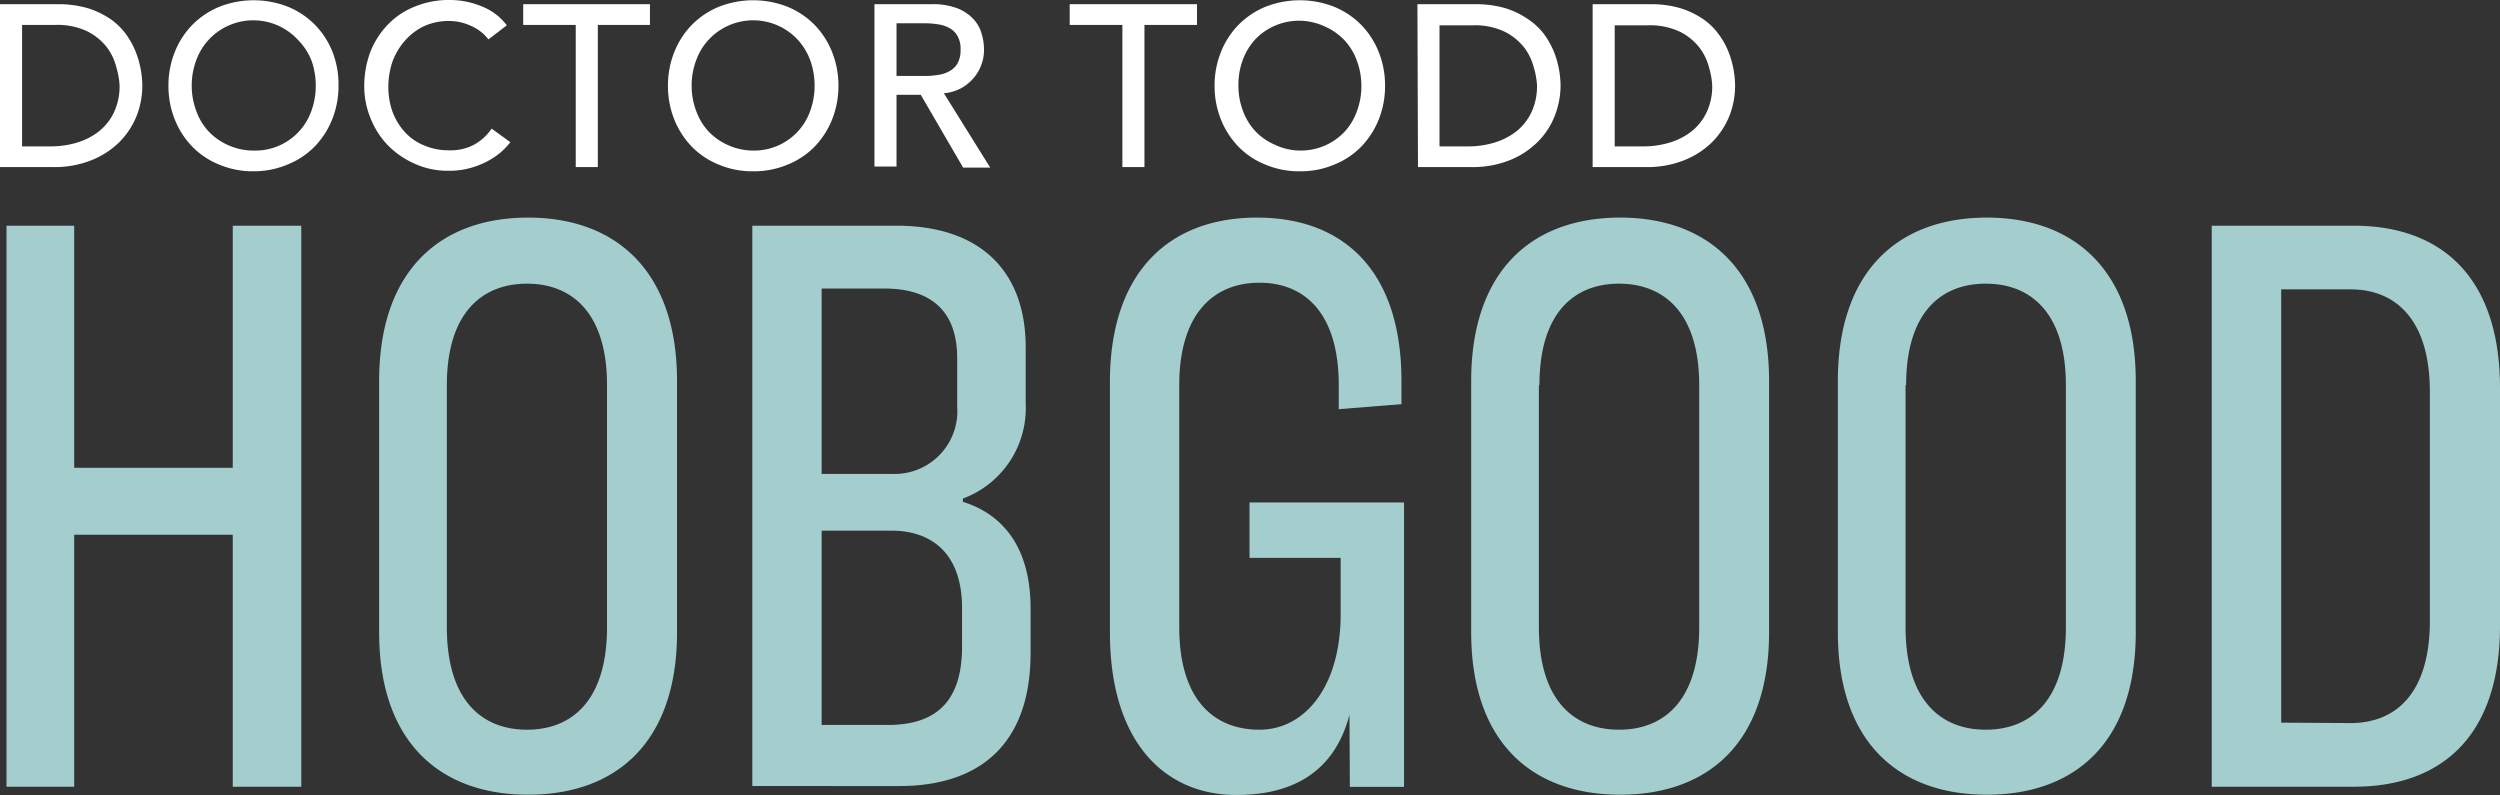
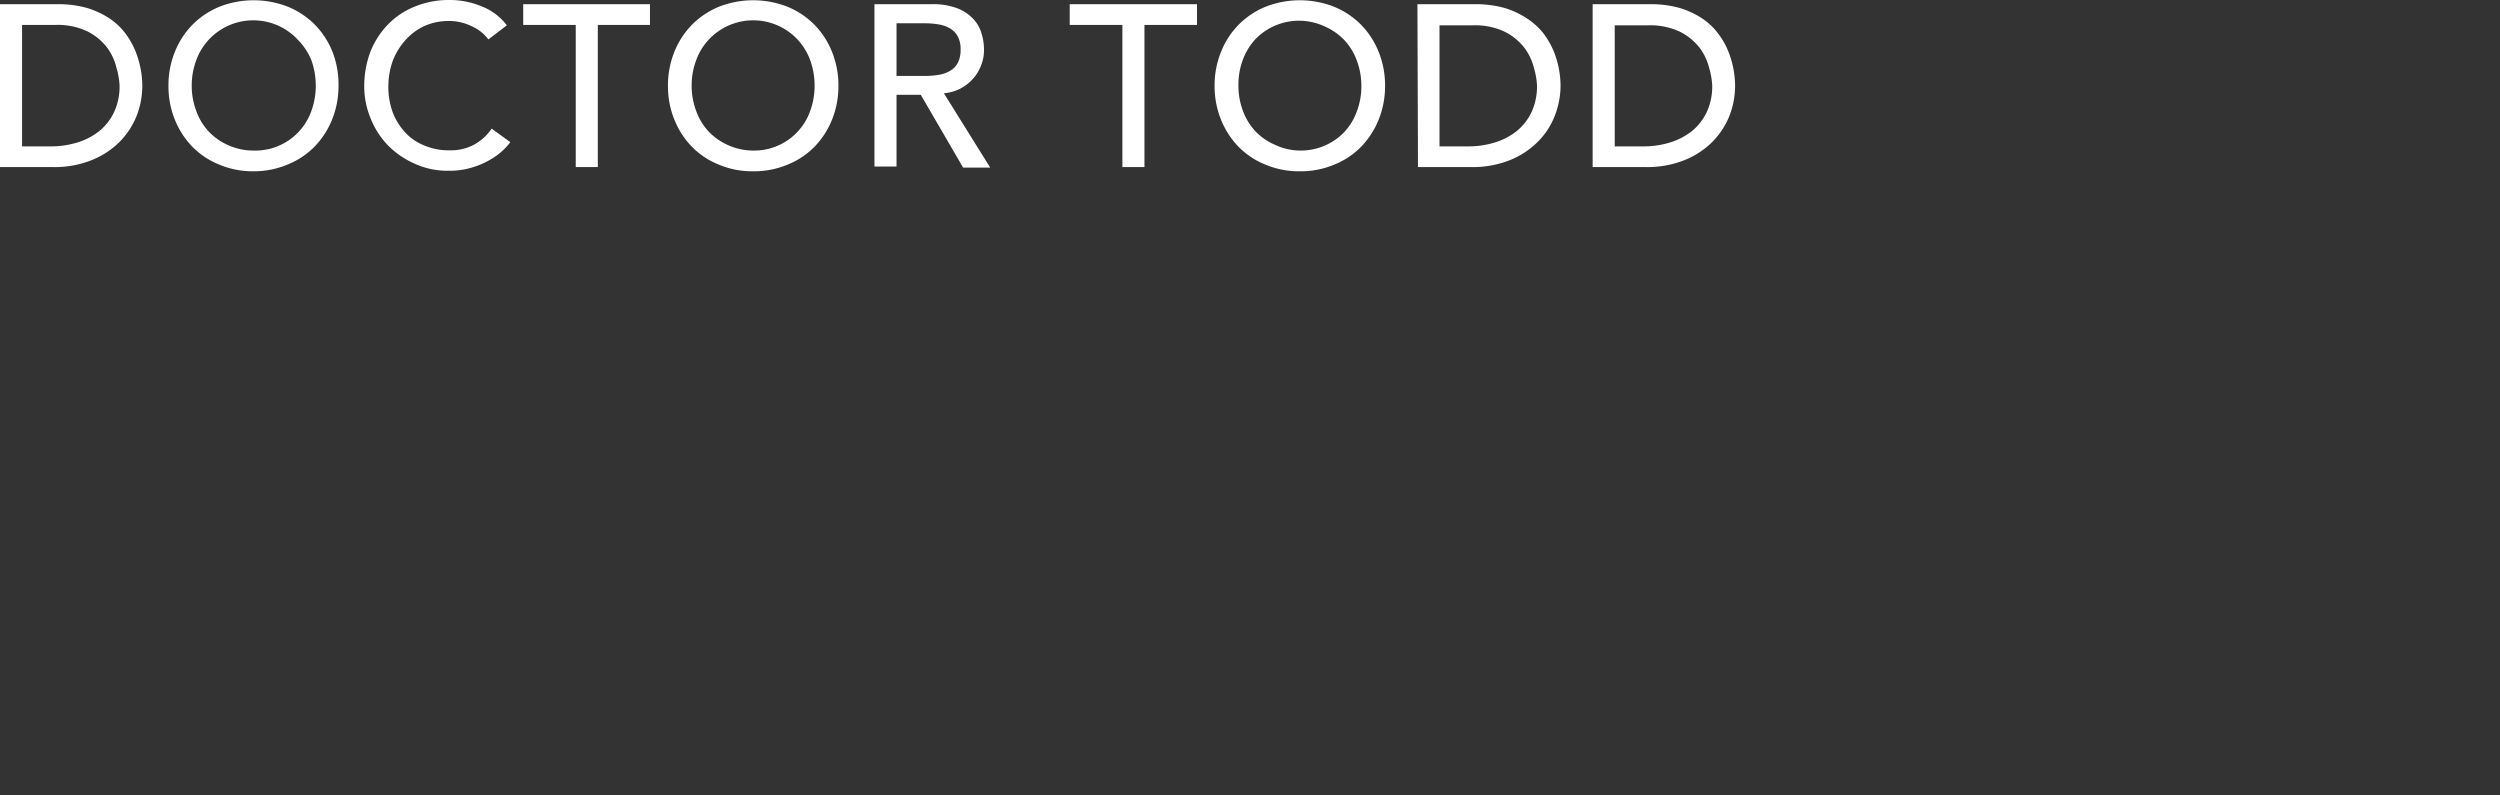
<svg xmlns="http://www.w3.org/2000/svg" viewBox="0 0 184.63 58.71">
  <rect x="0" y="0" width="184.63" height="58.71" fill="#333333" stroke="none" />
  <defs>
    <style>.cls-1{fill:#fff}.cls-2{fill:#a4cece}</style>
  </defs>
  <g id="Layer_2" data-name="Layer 2">
    <g id="Layer_1-2" data-name="Layer 1">
      <path class="cls-1" d="M0 .31h4.2a7.85 7.85 0 012.23.28 6.29 6.29 0 011.67.78 4.78 4.78 0 011.17 1.11A6 6 0 0110 3.77a7 7 0 01.51 2.55 6.14 6.14 0 01-.42 2.24 5.82 5.82 0 01-1.26 1.92 6.19 6.19 0 01-2.07 1.35 7.38 7.38 0 01-2.84.51H0zm1.63 10.5h2.06a6.64 6.64 0 002-.28 4.94 4.94 0 001.63-.84 4 4 0 001.1-1.4 4.5 4.5 0 00.41-2A5.65 5.65 0 008.6 5a4.13 4.13 0 00-.7-1.5 4.27 4.27 0 00-1.44-1.18 5.14 5.14 0 00-2.38-.48H1.63zM18.73 12.65a6.38 6.38 0 01-2.53-.49 5.8 5.8 0 01-2-1.33 6.19 6.19 0 01-1.29-2 6.62 6.62 0 01-.47-2.5 6.61 6.61 0 01.47-2.49 6.09 6.09 0 011.29-2 6 6 0 012-1.34 6.93 6.93 0 015.07 0 6 6 0 012 1.34 6.09 6.09 0 011.29 2A6.61 6.61 0 0125 6.32a6.62 6.62 0 01-.47 2.5 6.19 6.19 0 01-1.29 2 5.8 5.8 0 01-2 1.33 6.39 6.39 0 01-2.51.5zm0-1.53A4.39 4.39 0 0023 8.18a5.42 5.42 0 00.32-1.86A5.51 5.51 0 0023 4.46a4.58 4.58 0 00-1-1.52 4.49 4.49 0 00-6.59 0 4.42 4.42 0 00-.92 1.52 5.28 5.28 0 00-.33 1.86 5.2 5.2 0 00.33 1.86 4.38 4.38 0 00.92 1.53 4.47 4.47 0 001.42 1 4.53 4.53 0 001.9.41zM36.07 2.91a3.23 3.23 0 00-1.29-1 3.81 3.81 0 00-1.61-.36 4.43 4.43 0 00-1.85.38A4.34 4.34 0 0029.91 3 4.88 4.88 0 0029 4.51a5.77 5.77 0 00-.32 1.92 5.4 5.4 0 00.3 1.8 4.58 4.58 0 00.89 1.49 3.82 3.82 0 001.41 1 4.52 4.52 0 001.89.38 3.64 3.64 0 001.83-.41 3.78 3.78 0 001.31-1.19l1.38 1a5.34 5.34 0 01-.48.54 5 5 0 01-.9.69 6.07 6.07 0 01-1.35.61 5.68 5.68 0 01-1.83.27 5.8 5.8 0 01-2.57-.55 6.29 6.29 0 01-2-1.42 6.18 6.18 0 01-1.23-2 6.15 6.15 0 01-.43-2.25 7.21 7.21 0 01.46-2.58 6.12 6.12 0 011.29-2 5.67 5.67 0 012-1.33A6.58 6.58 0 0133.22 0a6.12 6.12 0 012.33.46 4.28 4.28 0 011.88 1.41zM42.52 1.84h-3.88V.31H48v1.53h-3.85v10.5h-1.63zM55.62 12.65a6.38 6.38 0 01-2.53-.49 5.8 5.8 0 01-2-1.33 6.19 6.19 0 01-1.29-2 6.62 6.62 0 01-.47-2.5 6.61 6.61 0 01.47-2.49 6.09 6.09 0 011.29-2 6 6 0 012-1.34 6.93 6.93 0 015.07 0 6 6 0 012 1.34 6.09 6.09 0 011.29 2 6.61 6.61 0 01.47 2.49 6.62 6.62 0 01-.47 2.5 6.19 6.19 0 01-1.29 2 5.8 5.8 0 01-2 1.33 6.43 6.43 0 01-2.54.49zm0-1.53a4.39 4.39 0 004.22-2.94 5.42 5.42 0 00.32-1.86 5.51 5.51 0 00-.32-1.86 4.58 4.58 0 00-.92-1.52 4.49 4.49 0 00-6.59 0 4.42 4.42 0 00-.92 1.52 5.28 5.28 0 00-.33 1.86 5.2 5.2 0 00.33 1.86 4.38 4.38 0 00.92 1.53 4.47 4.47 0 001.42 1 4.53 4.53 0 001.87.41zM64.58.31h4.23a5 5 0 011.91.31 3.27 3.27 0 011.18.8 2.6 2.6 0 01.6 1.09 4 4 0 01.17 1.16 3 3 0 01-.2 1.12 3.07 3.07 0 01-.59 1 3.27 3.27 0 01-.93.74 3.32 3.32 0 01-1.24.36l3.42 5.49h-2L68 7h-1.79v5.3h-1.63zm1.63 5.3h2.15a6 6 0 00.94-.08 2.39 2.39 0 00.83-.28 1.49 1.49 0 00.59-.58 2 2 0 00.22-1 1.91 1.91 0 00-.22-1 1.52 1.52 0 00-.59-.59 2.39 2.39 0 00-.83-.28 6 6 0 00-.94-.08h-2.15zM82.89 1.84H79V.31h9.4v1.53h-3.88v10.5h-1.63zM96 12.65a6.39 6.39 0 01-2.54-.49 5.8 5.8 0 01-2-1.33 6.19 6.19 0 01-1.29-2 6.62 6.62 0 01-.47-2.5 6.61 6.61 0 01.47-2.49 6.09 6.09 0 011.29-2 6 6 0 012-1.34 6.93 6.93 0 015.07 0 6 6 0 012 1.34 6.09 6.09 0 011.29 2 6.61 6.61 0 01.47 2.49 6.62 6.62 0 01-.47 2.5 6.19 6.19 0 01-1.29 2 5.8 5.8 0 01-2 1.33 6.38 6.38 0 01-2.53.49zm0-1.53a4.53 4.53 0 001.87-.38 4.47 4.47 0 001.42-1 4.38 4.38 0 00.92-1.53 5.2 5.2 0 00.33-1.86 5.28 5.28 0 00-.33-1.86 4.42 4.42 0 00-.92-1.52 4.47 4.47 0 00-1.42-1A4.53 4.53 0 0096 1.53a4.46 4.46 0 00-1.87.38 4.41 4.41 0 00-1.43 1 4.58 4.58 0 00-.92 1.52 5.27 5.27 0 00-.32 1.86 5.2 5.2 0 00.32 1.86 4.53 4.53 0 00.92 1.53 4.41 4.41 0 001.43 1 4.46 4.46 0 001.87.44zM104.68.31h4.2a7.93 7.93 0 012.24.28 6.22 6.22 0 011.66.78A5 5 0 01114 2.48a6.48 6.48 0 01.74 1.29 7 7 0 01.51 2.55 6.15 6.15 0 01-.43 2.24 5.52 5.52 0 01-1.26 1.92 6.15 6.15 0 01-2.06 1.35 7.43 7.43 0 01-2.85.51h-3.93zm1.63 10.5h2.06a6.59 6.59 0 002-.28 4.94 4.94 0 001.63-.84 4 4 0 001.1-1.4 4.5 4.5 0 00.41-2 5.65 5.65 0 00-.23-1.29 4.13 4.13 0 00-.7-1.47 4.27 4.27 0 00-1.44-1.18 5.11 5.11 0 00-2.38-.48h-2.45zM117.62.31h4.2a7.85 7.85 0 012.23.28 6.29 6.29 0 011.67.78 4.78 4.78 0 011.17 1.11 5.63 5.63 0 01.74 1.29 7 7 0 01.51 2.55 6.14 6.14 0 01-.42 2.24 5.82 5.82 0 01-1.26 1.92 6.19 6.19 0 01-2.07 1.35 7.38 7.38 0 01-2.84.51h-3.93zm1.63 10.5h2.06a6.64 6.64 0 002-.28 4.94 4.94 0 001.63-.84 4 4 0 001.1-1.4 4.5 4.5 0 00.41-2 5.65 5.65 0 00-.23-1.29 4.13 4.13 0 00-.7-1.47 4.27 4.27 0 00-1.44-1.18 5.14 5.14 0 00-2.38-.48h-2.45z" />
-       <path class="cls-2" d="M5.48 16.67v17.88h11.71V16.67h5.06V58.1h-5.06V39.49H5.48V58.1h-5V16.67zM50 28.14v18.55c0 8.17-4.52 12-11 12s-11-3.85-11-12V28.14c0-8.17 4.52-12.07 11-12.07S50 20 50 28.14zm-17 .31v17.87c0 5.37 2.56 7.57 5.92 7.57s5.91-2.2 5.91-7.57V28.45c0-5.31-2.56-7.5-5.91-7.5S33 23.14 33 28.45zM55.56 16.67h10.67c5.92 0 9.52 3.12 9.52 9v4.15a7.12 7.12 0 01-4.64 7v.24c1.77.55 5 2.2 5 7.87v3.3c0 6.58-3.6 9.82-9.7 9.82H55.56zM60.68 35h5.19a4.64 4.64 0 004.82-5v-3.56c0-3.6-2.08-5.13-5.37-5.13h-4.64zm0 18.54h4.88c3.42 0 5.49-1.58 5.49-5.79v-2.83c0-4.45-2.68-5.73-5.18-5.73h-5.19zM99.66 52.79c-.91 3.48-3.35 5.92-8.36 5.92-5.24 0-9.33-3.85-9.33-12V28.14C82 20 86.42 16.07 92.83 16.07S103.5 20 103.5 28.14v1.71l-4.63.37v-1.77c0-5.31-2.5-7.57-5.86-7.57s-5.92 2.26-5.92 7.57v17.87c0 5.37 2.57 7.57 5.92 7.57s6-3.17 6-8.54V41.2h-6.73v-4.09h11.41v21h-4zM130.65 28.14v18.55c0 8.17-4.51 12-11 12s-11-3.85-11-12V28.14c0-8.17 4.51-12.07 11-12.07s11 3.93 11 12.07zm-17 .31v17.87c0 5.37 2.56 7.57 5.92 7.57s5.92-2.2 5.92-7.57V28.45c0-5.31-2.57-7.5-5.92-7.5s-5.88 2.19-5.88 7.5zM157.73 28.14v18.55c0 8.17-4.51 12-11 12s-11-3.85-11-12V28.14c0-8.17 4.51-12.07 11-12.07s11 3.93 11 12.07zm-17 .31v17.87c0 5.37 2.57 7.57 5.92 7.57s5.92-2.2 5.92-7.57V28.45c0-5.31-2.56-7.5-5.92-7.5s-5.88 2.19-5.88 7.5zM163.34 58.1V16.67h10.5c6.46 0 10.79 3.79 10.79 12V46.2c0 8.18-4.33 11.9-10.79 11.9zm10.25-4.7c3.36 0 5.86-2.2 5.86-7.57V28.94c0-5.31-2.5-7.57-5.86-7.57h-5.12v32z" />
    </g>
  </g>
</svg>